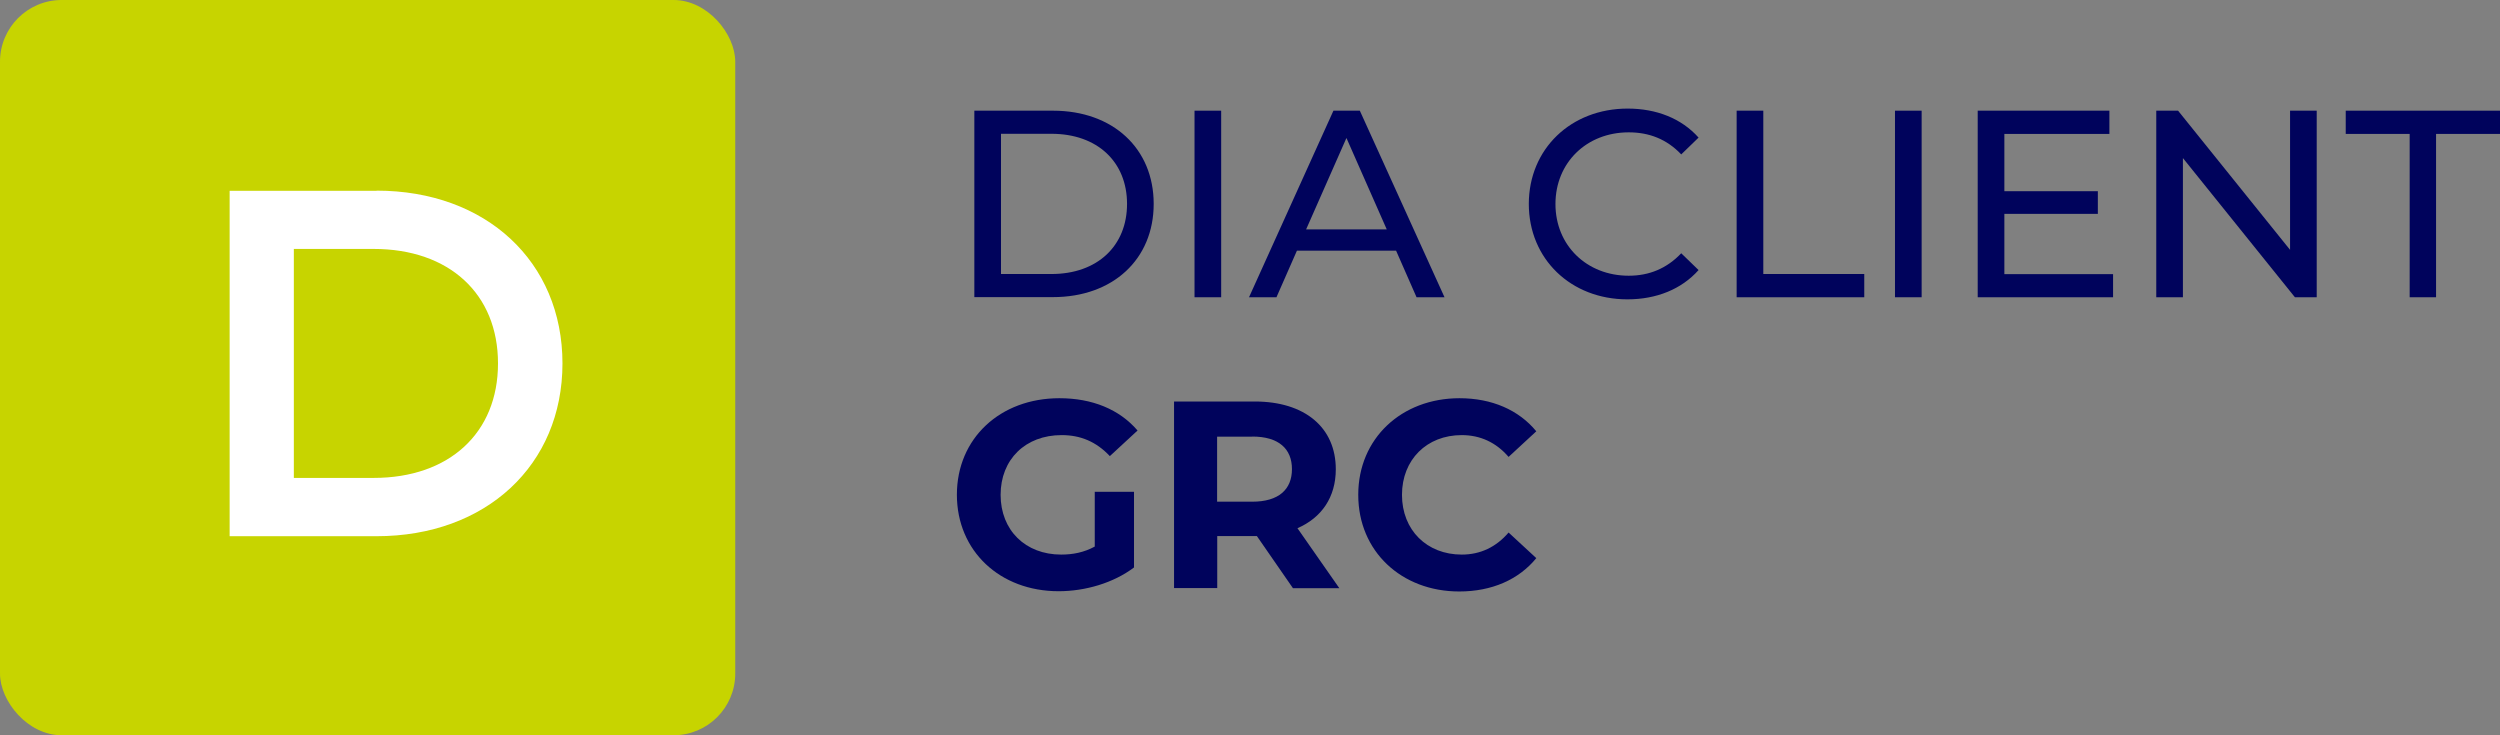
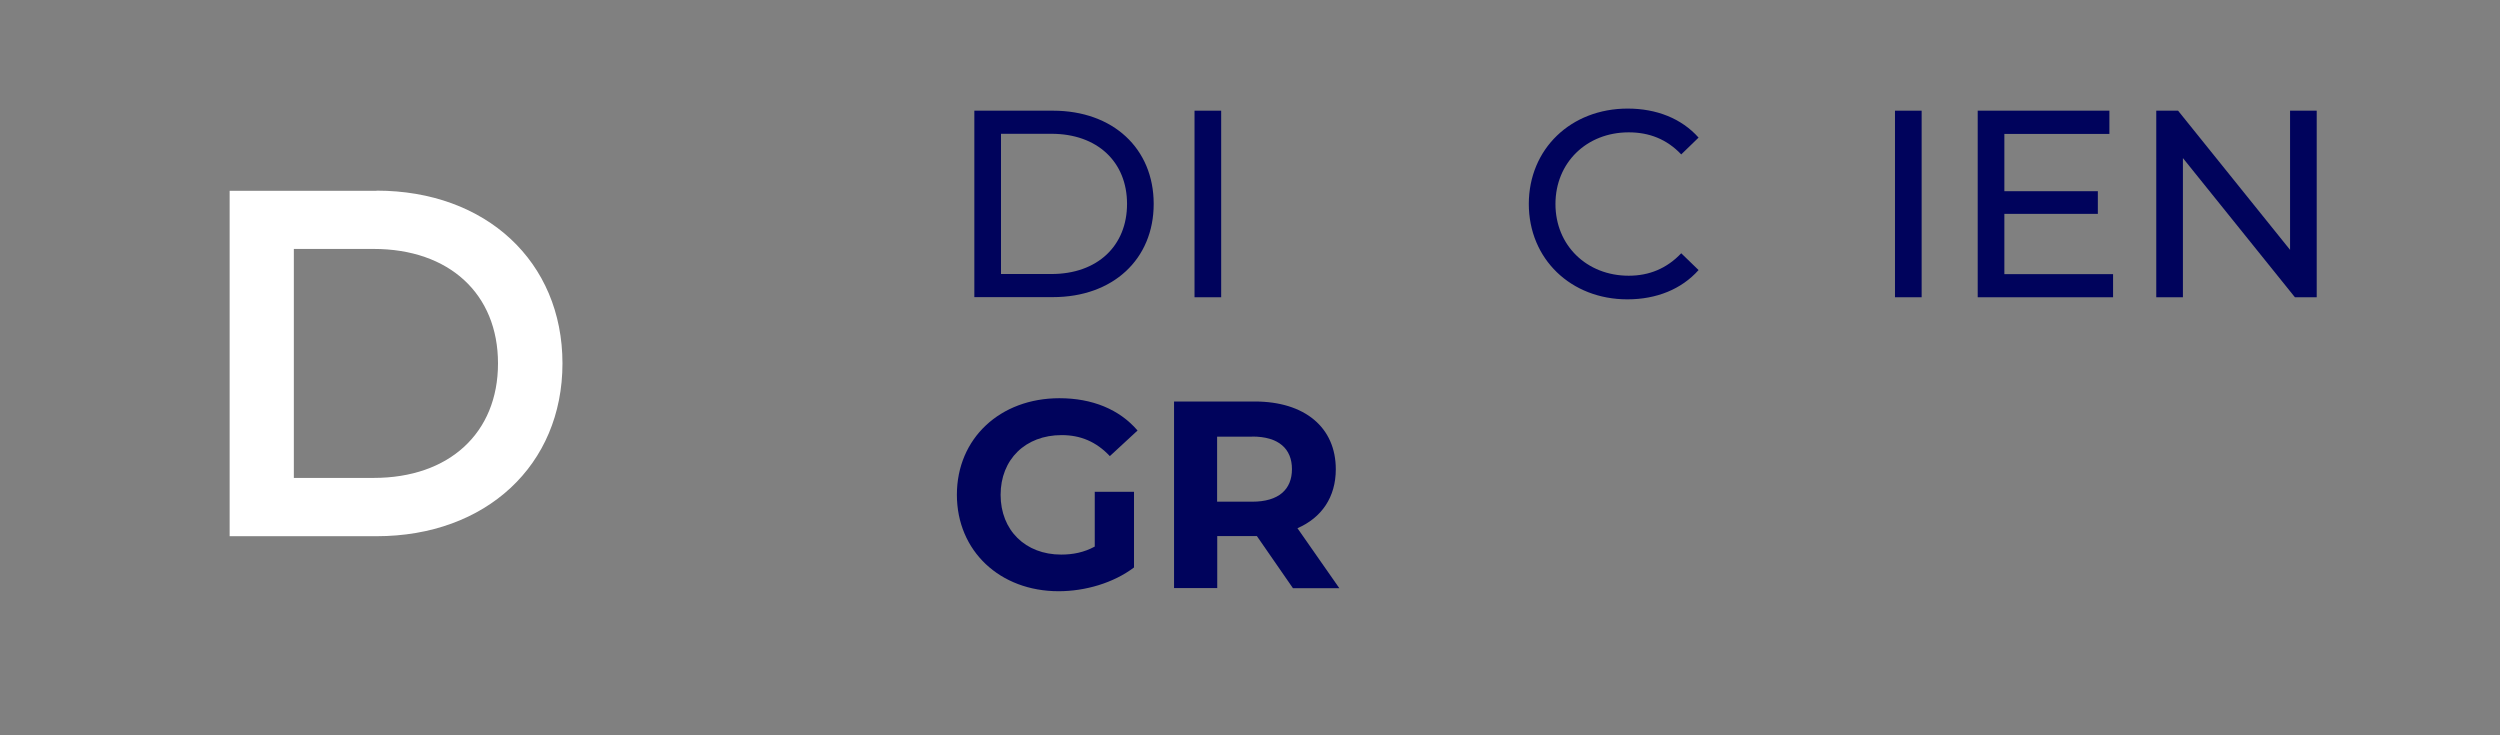
<svg xmlns="http://www.w3.org/2000/svg" id="DIA_CLIENT_Grc" viewBox="0 0 190.41 56">
  <rect x="0" y="0" width="190.41" height="56" fill="#808080" stroke="none" />
  <defs>
    <style>.cls-1{fill:#00035c;}.cls-2{fill:#fff;}.cls-3{fill:#c7d400;}</style>
  </defs>
-   <rect class="cls-3" y="0" width="56" height="56" rx="4.7" ry="4.7" />
  <path class="cls-2" d="M28.68,14.53h-11.19v26.31h11.19c8.33,0,14.16-5.41,14.16-13.16s-5.82-13.16-14.16-13.16Zm-6.3,4.43h6.08c5.75,0,9.47,3.42,9.47,8.72s-3.72,8.72-9.47,8.72h-6.08V18.97Z" />
  <g>
    <path class="cls-1" d="M74.21,8.43h5.99c4.57,0,7.67,2.88,7.67,7.1s-3.11,7.1-7.67,7.1h-5.99V8.43Zm5.87,12.44c3.51,0,5.76-2.15,5.76-5.34s-2.25-5.34-5.76-5.34h-3.84v10.68h3.84Z" />
    <path class="cls-1" d="M90.98,8.43h2.03v14.21h-2.03V8.43Z" />
-     <path class="cls-1" d="M106.33,19.09h-7.55l-1.56,3.55h-2.09l6.43-14.21h2.01l6.45,14.21h-2.13l-1.56-3.55Zm-.71-1.62l-3.07-6.96-3.07,6.96h6.13Z" />
    <path class="cls-1" d="M116.44,15.54c0-4.2,3.21-7.27,7.53-7.27,2.19,0,4.1,.75,5.4,2.21l-1.32,1.28c-1.1-1.16-2.44-1.68-4-1.68-3.21,0-5.58,2.31-5.58,5.46s2.38,5.46,5.58,5.46c1.56,0,2.9-.55,4-1.71l1.32,1.28c-1.3,1.46-3.21,2.23-5.42,2.23-4.3,0-7.51-3.07-7.51-7.27Z" />
-     <path class="cls-1" d="M132.27,8.43h2.03v12.44h7.69v1.77h-9.72V8.43Z" />
    <path class="cls-1" d="M144.33,8.43h2.03v14.21h-2.03V8.43Z" />
    <path class="cls-1" d="M160.94,20.87v1.77h-10.31V8.43h10.03v1.77h-8v4.36h7.12v1.73h-7.12v4.59h8.28Z" />
    <path class="cls-1" d="M176.45,8.43v14.21h-1.66l-8.53-10.6v10.6h-2.03V8.43h1.66l8.53,10.6V8.43h2.03Z" />
-     <path class="cls-1" d="M183.53,10.2h-4.87v-1.77h11.75v1.77h-4.87v12.44h-2.01V10.2Z" />
    <path class="cls-1" d="M83.37,37.46h3v5.76c-1.56,1.18-3.71,1.81-5.74,1.81-4.47,0-7.75-3.06-7.75-7.35s3.29-7.35,7.81-7.35c2.5,0,4.57,.85,5.95,2.46l-2.11,1.95c-1.04-1.1-2.23-1.6-3.67-1.6-2.76,0-4.65,1.85-4.65,4.55s1.89,4.55,4.61,4.55c.89,0,1.73-.16,2.56-.61v-4.16Z" />
    <path class="cls-1" d="M98.47,44.79l-2.74-3.96h-3.02v3.96h-3.29v-14.21h6.15c3.8,0,6.17,1.97,6.17,5.16,0,2.13-1.08,3.69-2.92,4.49l3.19,4.57h-3.53Zm-3.09-11.53h-2.68v4.95h2.68c2.01,0,3.02-.93,3.02-2.48s-1.01-2.48-3.02-2.48Z" />
-     <path class="cls-1" d="M103.45,37.68c0-4.28,3.29-7.35,7.71-7.35,2.46,0,4.51,.89,5.85,2.52l-2.11,1.95c-.95-1.1-2.15-1.66-3.57-1.66-2.66,0-4.55,1.87-4.55,4.55s1.89,4.55,4.55,4.55c1.42,0,2.62-.57,3.57-1.68l2.11,1.95c-1.34,1.64-3.39,2.54-5.87,2.54-4.4,0-7.69-3.06-7.69-7.35Z" />
  </g>
</svg>